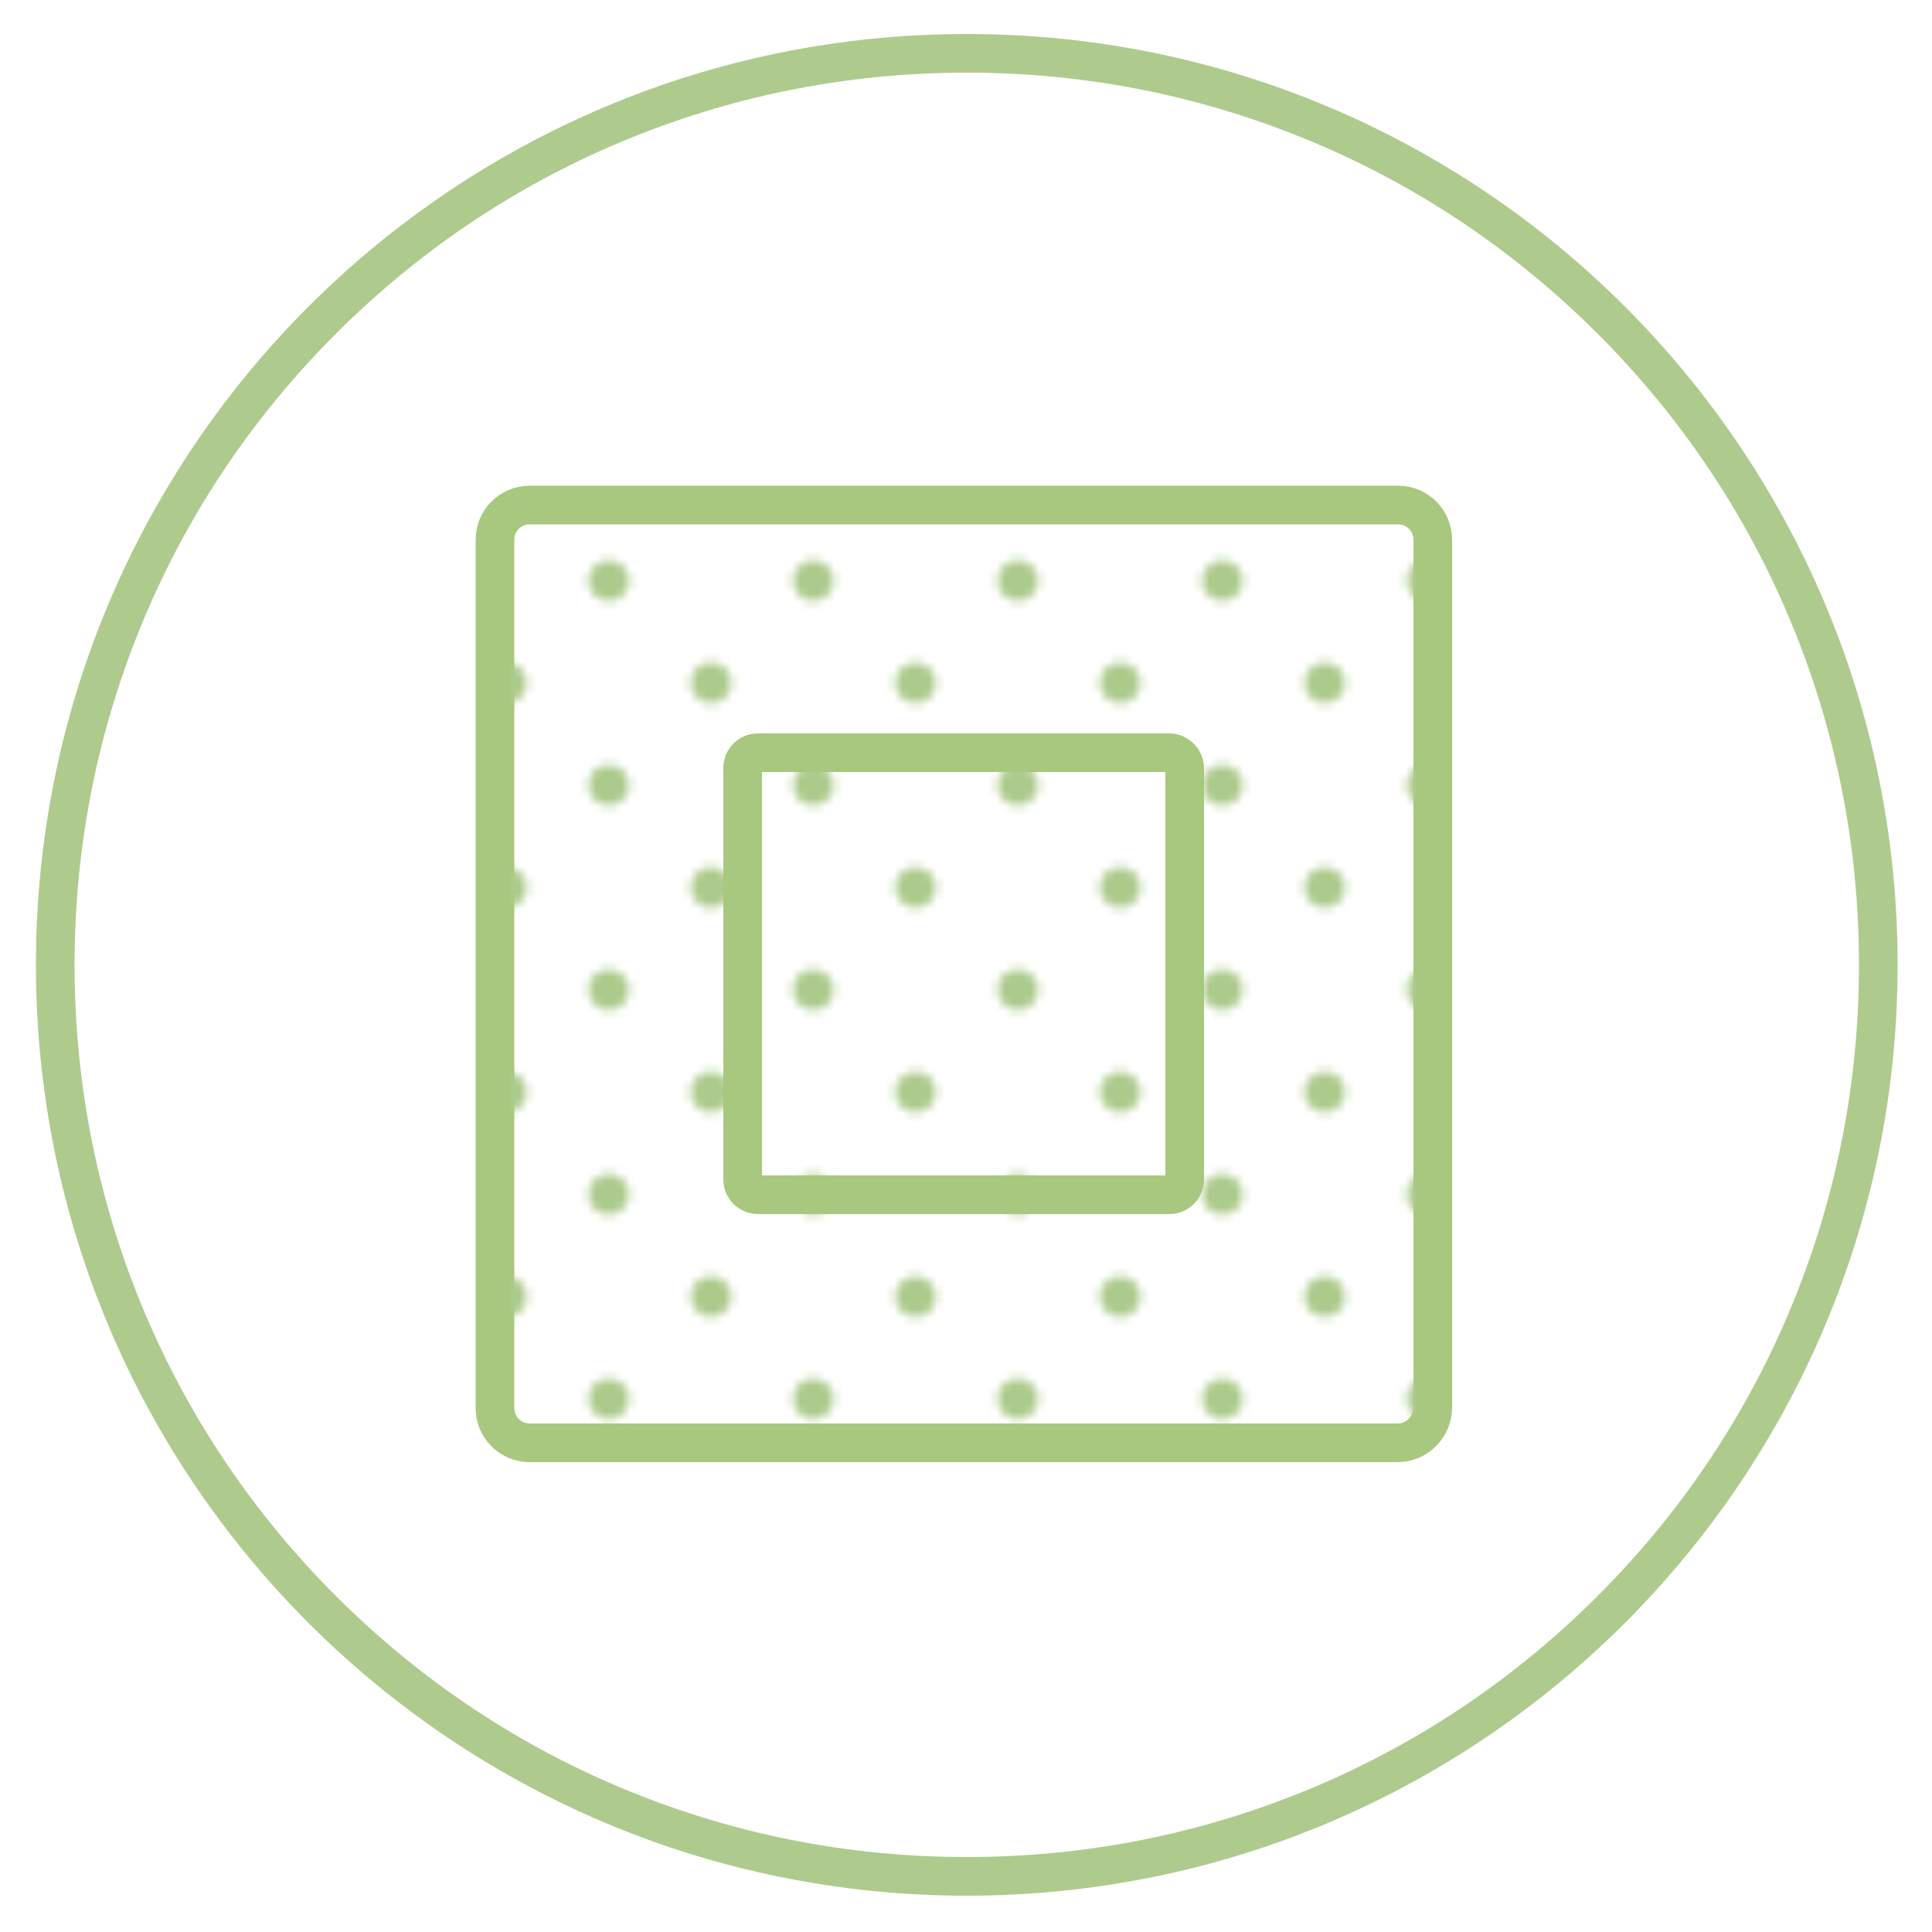
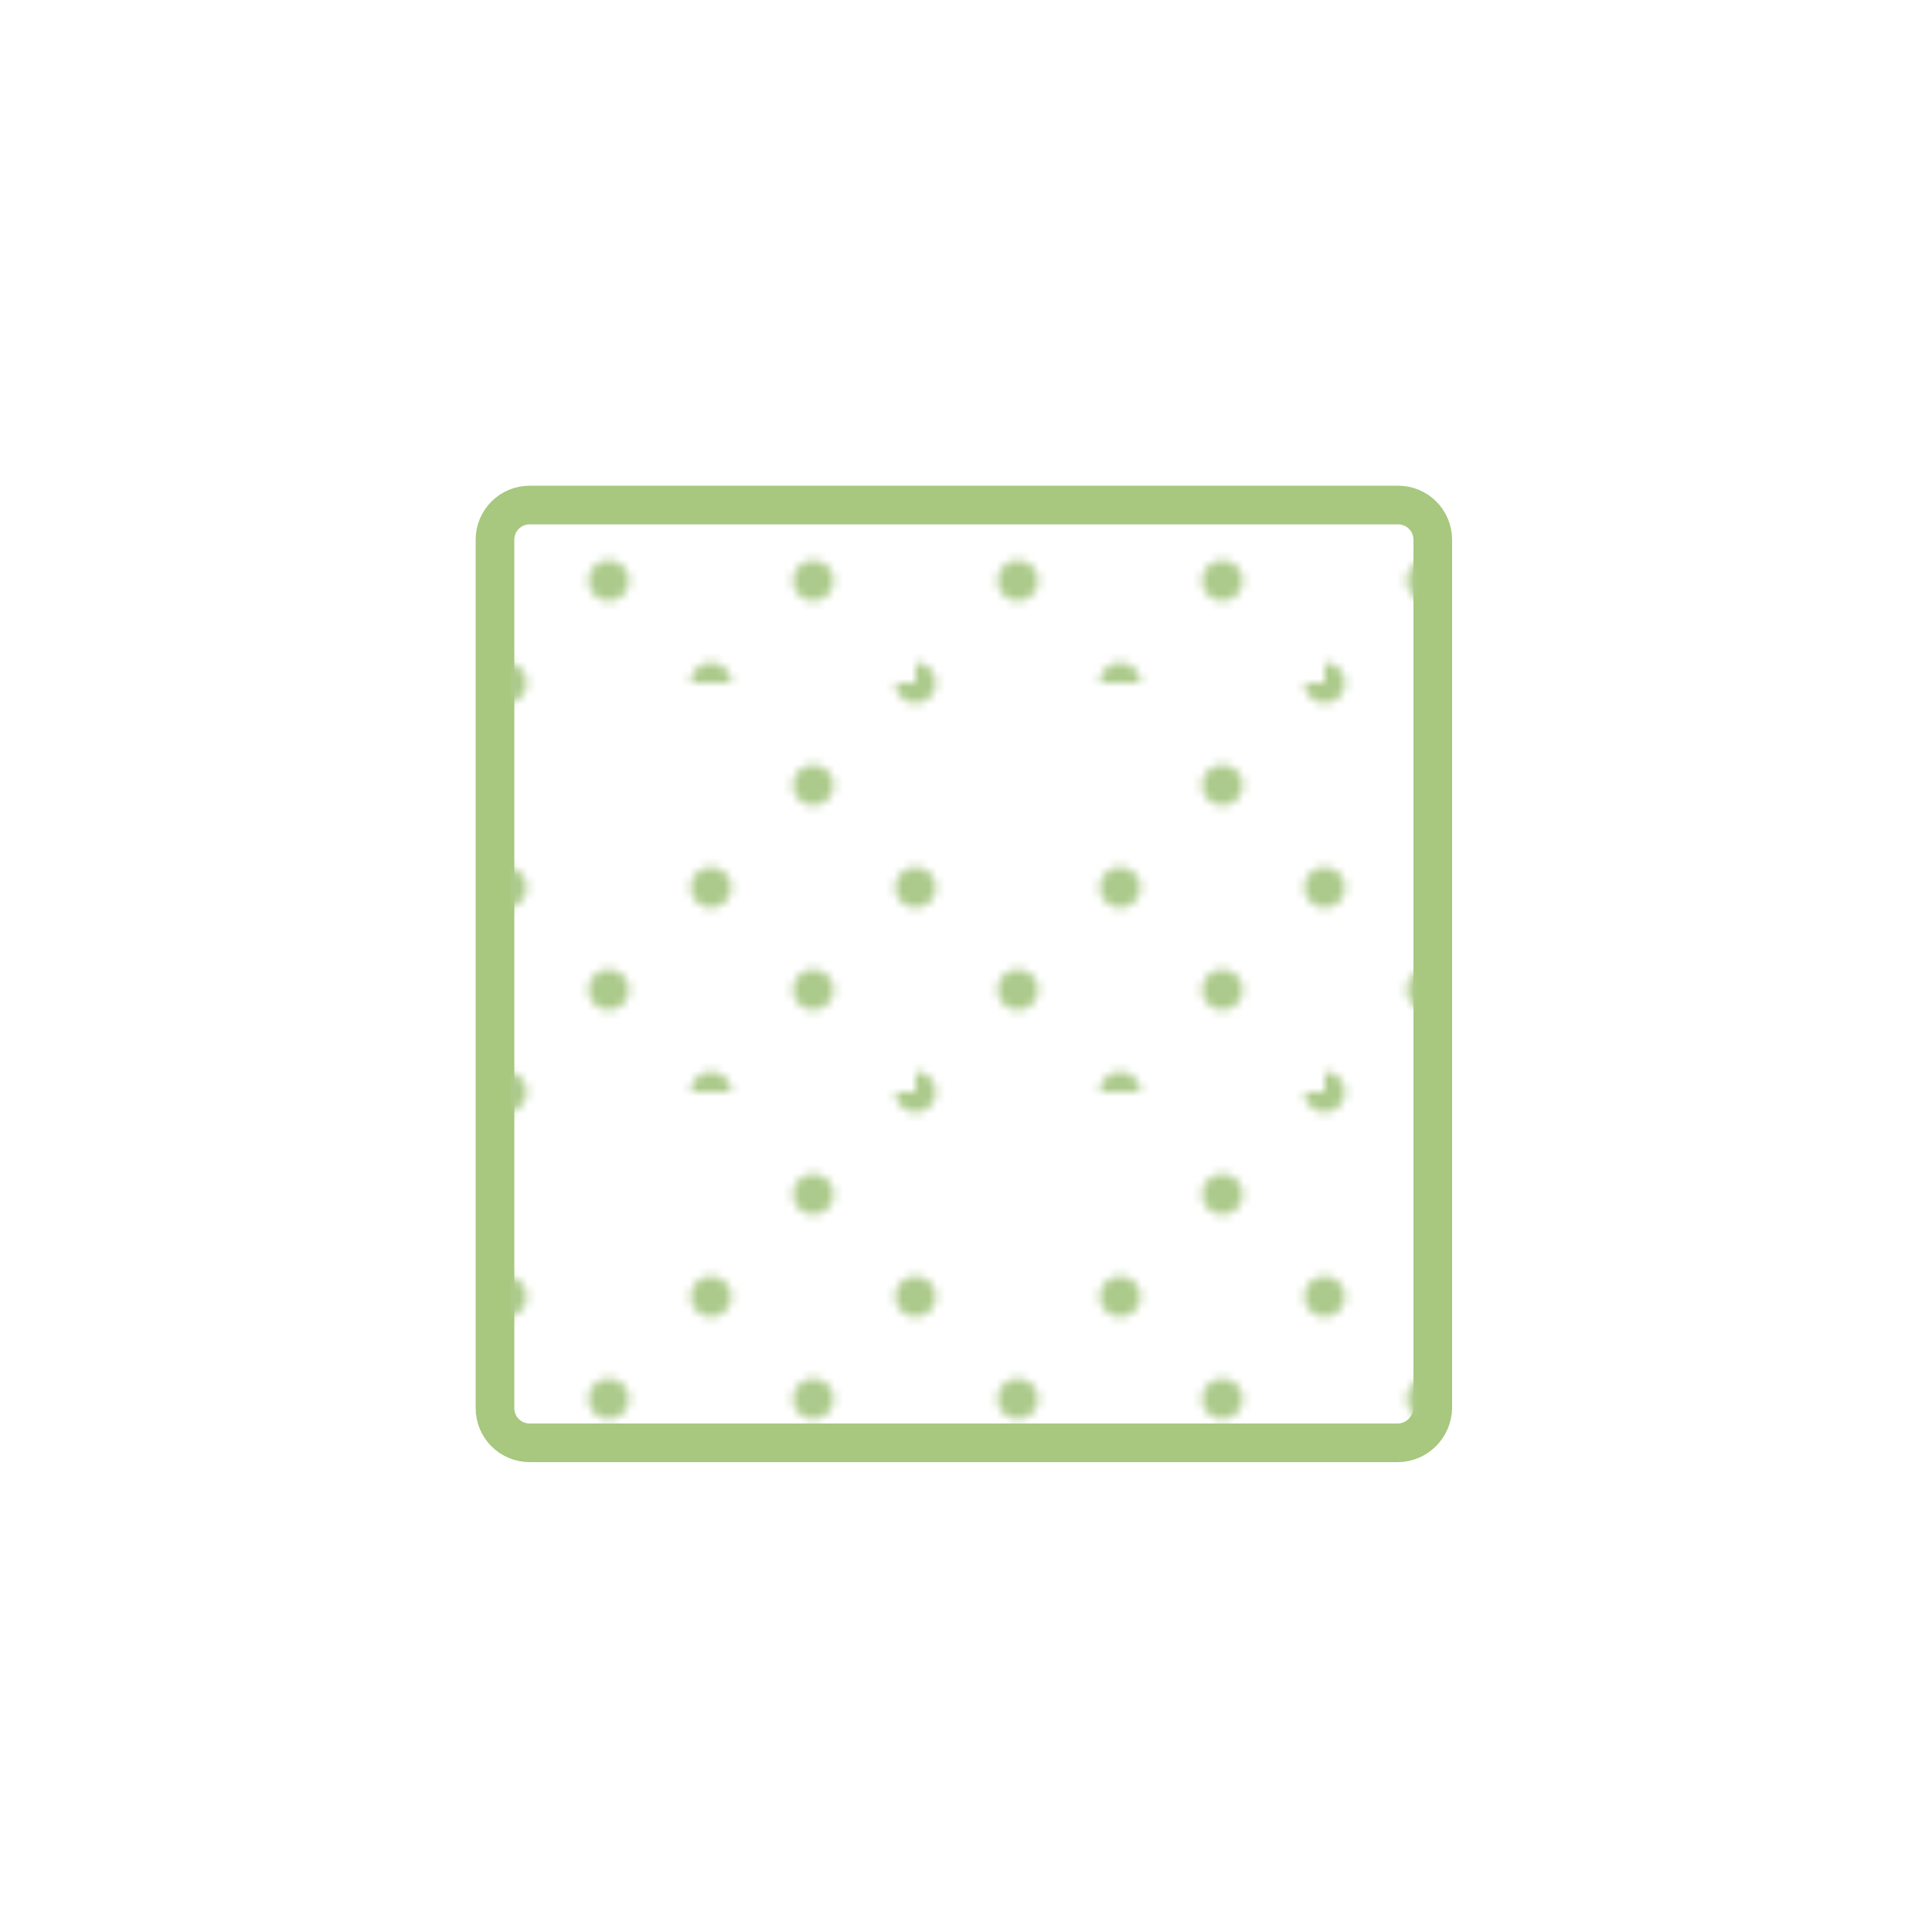
<svg xmlns="http://www.w3.org/2000/svg" xmlns:xlink="http://www.w3.org/1999/xlink" version="1.1" id="Layer_1" x="0px" y="0px" viewBox="0 0 500 500" style="enable-background:new 0 0 500 500;" xml:space="preserve">
  <style type="text/css">
	.st0{fill:none;}
	.st1{fill:#ACCA8B;}
	.st2{fill:#AECB8D;}
	.st3{fill:#A7C87E;}
	.st4{fill:none;stroke:#AECB8D;stroke-width:2;stroke-miterlimit:10;}
	.st5{fill:#FFFFFF;}
	.st6{fill:none;stroke:#A7C87E;stroke-width:3;stroke-miterlimit:10;}
	.st7{fill:none;stroke:#A7C87E;stroke-width:2;stroke-miterlimit:10;}
	.st8{fill:none;stroke:#A7C87E;stroke-width:2;stroke-miterlimit:10;stroke-dasharray:5.97,5.97;}
	.st9{fill:none;stroke:#FFFFFF;stroke-linecap:round;stroke-miterlimit:10;}
	.st10{fill:none;stroke:#A7C87E;stroke-width:5;stroke-miterlimit:10;}
	.st11{fill:none;stroke:#A7C87E;stroke-miterlimit:10;}
	.st12{fill:none;stroke:#A7C87E;stroke-width:10;stroke-miterlimit:10;}
	.st13{fill:url(#SVGID_1_);}
</style>
  <pattern x="-520" y="-520" width="48" height="48" patternUnits="userSpaceOnUse" id="_x36__dpi_20_x25__3" viewBox="2.4 -50.4 48 48" style="overflow:visible;">
    <g>
      <rect x="2.4" y="-50.4" class="st0" width="48" height="48" />
      <g>
        <path class="st1" d="M26.4,0c1.3,0,2.4-1.1,2.4-2.4c0-1.3-1.1-2.4-2.4-2.4c-1.3,0-2.4,1.1-2.4,2.4C24-1.1,25.1,0,26.4,0z" />
-         <path class="st1" d="M50.4,0c1.3,0,2.4-1.1,2.4-2.4c0-1.3-1.1-2.4-2.4-2.4c-1.3,0-2.4,1.1-2.4,2.4C48-1.1,49.1,0,50.4,0z" />
-         <path class="st1" d="M26.4-24c1.3,0,2.4-1.1,2.4-2.4c0-1.3-1.1-2.4-2.4-2.4c-1.3,0-2.4,1.1-2.4,2.4C24-25.1,25.1-24,26.4-24z" />
+         <path class="st1" d="M26.4-24c1.3,0,2.4-1.1,2.4-2.4c0-1.3-1.1-2.4-2.4-2.4c-1.3,0-2.4,1.1-2.4,2.4C24-25.1,25.1-24,26.4-24" />
        <path class="st1" d="M50.4-24c1.3,0,2.4-1.1,2.4-2.4c0-1.3-1.1-2.4-2.4-2.4c-1.3,0-2.4,1.1-2.4,2.4C48-25.1,49.1-24,50.4-24z" />
        <path class="st1" d="M38.4-12c1.3,0,2.4-1.1,2.4-2.4c0-1.3-1.1-2.4-2.4-2.4c-1.3,0-2.4,1.1-2.4,2.4C36-13.1,37.1-12,38.4-12z" />
        <path class="st1" d="M14.4-12c1.3,0,2.4-1.1,2.4-2.4c0-1.3-1.1-2.4-2.4-2.4c-1.3,0-2.4,1.1-2.4,2.4C12-13.1,13.1-12,14.4-12z" />
        <path class="st1" d="M38.4-36c1.3,0,2.4-1.1,2.4-2.4c0-1.3-1.1-2.4-2.4-2.4c-1.3,0-2.4,1.1-2.4,2.4C36-37.1,37.1-36,38.4-36z" />
-         <path class="st1" d="M14.4-36c1.3,0,2.4-1.1,2.4-2.4c0-1.3-1.1-2.4-2.4-2.4c-1.3,0-2.4,1.1-2.4,2.4C12-37.1,13.1-36,14.4-36z" />
      </g>
      <g>
        <path class="st1" d="M2.4,0c1.3,0,2.4-1.1,2.4-2.4c0-1.3-1.1-2.4-2.4-2.4C1.1-4.8,0-3.7,0-2.4C0-1.1,1.1,0,2.4,0z" />
        <path class="st1" d="M2.4-24c1.3,0,2.4-1.1,2.4-2.4c0-1.3-1.1-2.4-2.4-2.4c-1.3,0-2.4,1.1-2.4,2.4C0-25.1,1.1-24,2.4-24z" />
      </g>
      <g>
-         <path class="st1" d="M26.4-48c1.3,0,2.4-1.1,2.4-2.4c0-1.3-1.1-2.4-2.4-2.4c-1.3,0-2.4,1.1-2.4,2.4C24-49.1,25.1-48,26.4-48z" />
        <path class="st1" d="M50.4-48c1.3,0,2.4-1.1,2.4-2.4c0-1.3-1.1-2.4-2.4-2.4c-1.3,0-2.4,1.1-2.4,2.4C48-49.1,49.1-48,50.4-48z" />
      </g>
      <g>
        <path class="st1" d="M2.4-48c1.3,0,2.4-1.1,2.4-2.4c0-1.3-1.1-2.4-2.4-2.4c-1.3,0-2.4,1.1-2.4,2.4C0-49.1,1.1-48,2.4-48z" />
      </g>
    </g>
  </pattern>
  <g>
-     <path class="st2" d="M250.2,18.8c31.2,0,61.4,6.1,89.9,18.1c27.5,11.6,52.2,28.3,73.4,49.5s37.9,45.9,49.5,73.4   c12,28.5,18.1,58.7,18.1,89.9c0,31.2-6.1,61.4-18.1,89.9c-11.6,27.5-28.3,52.2-49.5,73.4c-21.2,21.2-45.9,37.9-73.4,49.5   c-28.5,12-58.7,18.1-89.9,18.1s-61.4-6.1-89.9-18.1c-27.5-11.6-52.2-28.3-73.4-49.5c-21.2-21.2-37.9-45.9-49.5-73.4   c-12-28.5-18.1-58.7-18.1-89.9c0-31.2,6.1-61.4,18.1-89.9c11.6-27.5,28.3-52.2,49.5-73.4s45.9-37.9,73.4-49.5   C188.8,24.9,219,18.8,250.2,18.8 M250.2,8.8C117.1,8.8,9.3,116.6,9.3,249.7s107.9,240.9,240.9,240.9s240.9-107.9,240.9-240.9   S383.3,8.8,250.2,8.8L250.2,8.8z" />
-   </g>
+     </g>
  <g>
    <path class="st12" d="M361.7,373.4H137.1c-5,0-9-4-9-9V139.7c0-5,4-9,9-9h224.7c5,0,9,4,9,9v224.7   C370.7,369.3,366.7,373.4,361.7,373.4z" />
    <pattern id="SVGID_1_" xlink:href="#_x36__dpi_20_x25__3" patternTransform="matrix(2.206 0 0 2.206 8160.87 8100.644)">
	</pattern>
    <path class="st13" d="M363.9,369.3H134.9c-1.6,0-2.8-1.3-2.8-2.8V137.6c0-1.6,1.3-2.8,2.8-2.8h228.9c1.6,0,2.8,1.3,2.8,2.8v228.9   C366.7,368.1,365.4,369.3,363.9,369.3z" />
    <g>
-       <path class="st3" d="M301.6,199.8v104.4H197.2V199.8H301.6 M302.6,189.8H196.2c-5,0-9,4-9,9v106.4c0,5,4,9,9,9h106.4c5,0,9-4,9-9    V198.8C311.6,193.9,307.5,189.8,302.6,189.8L302.6,189.8z" />
-     </g>
+       </g>
  </g>
</svg>